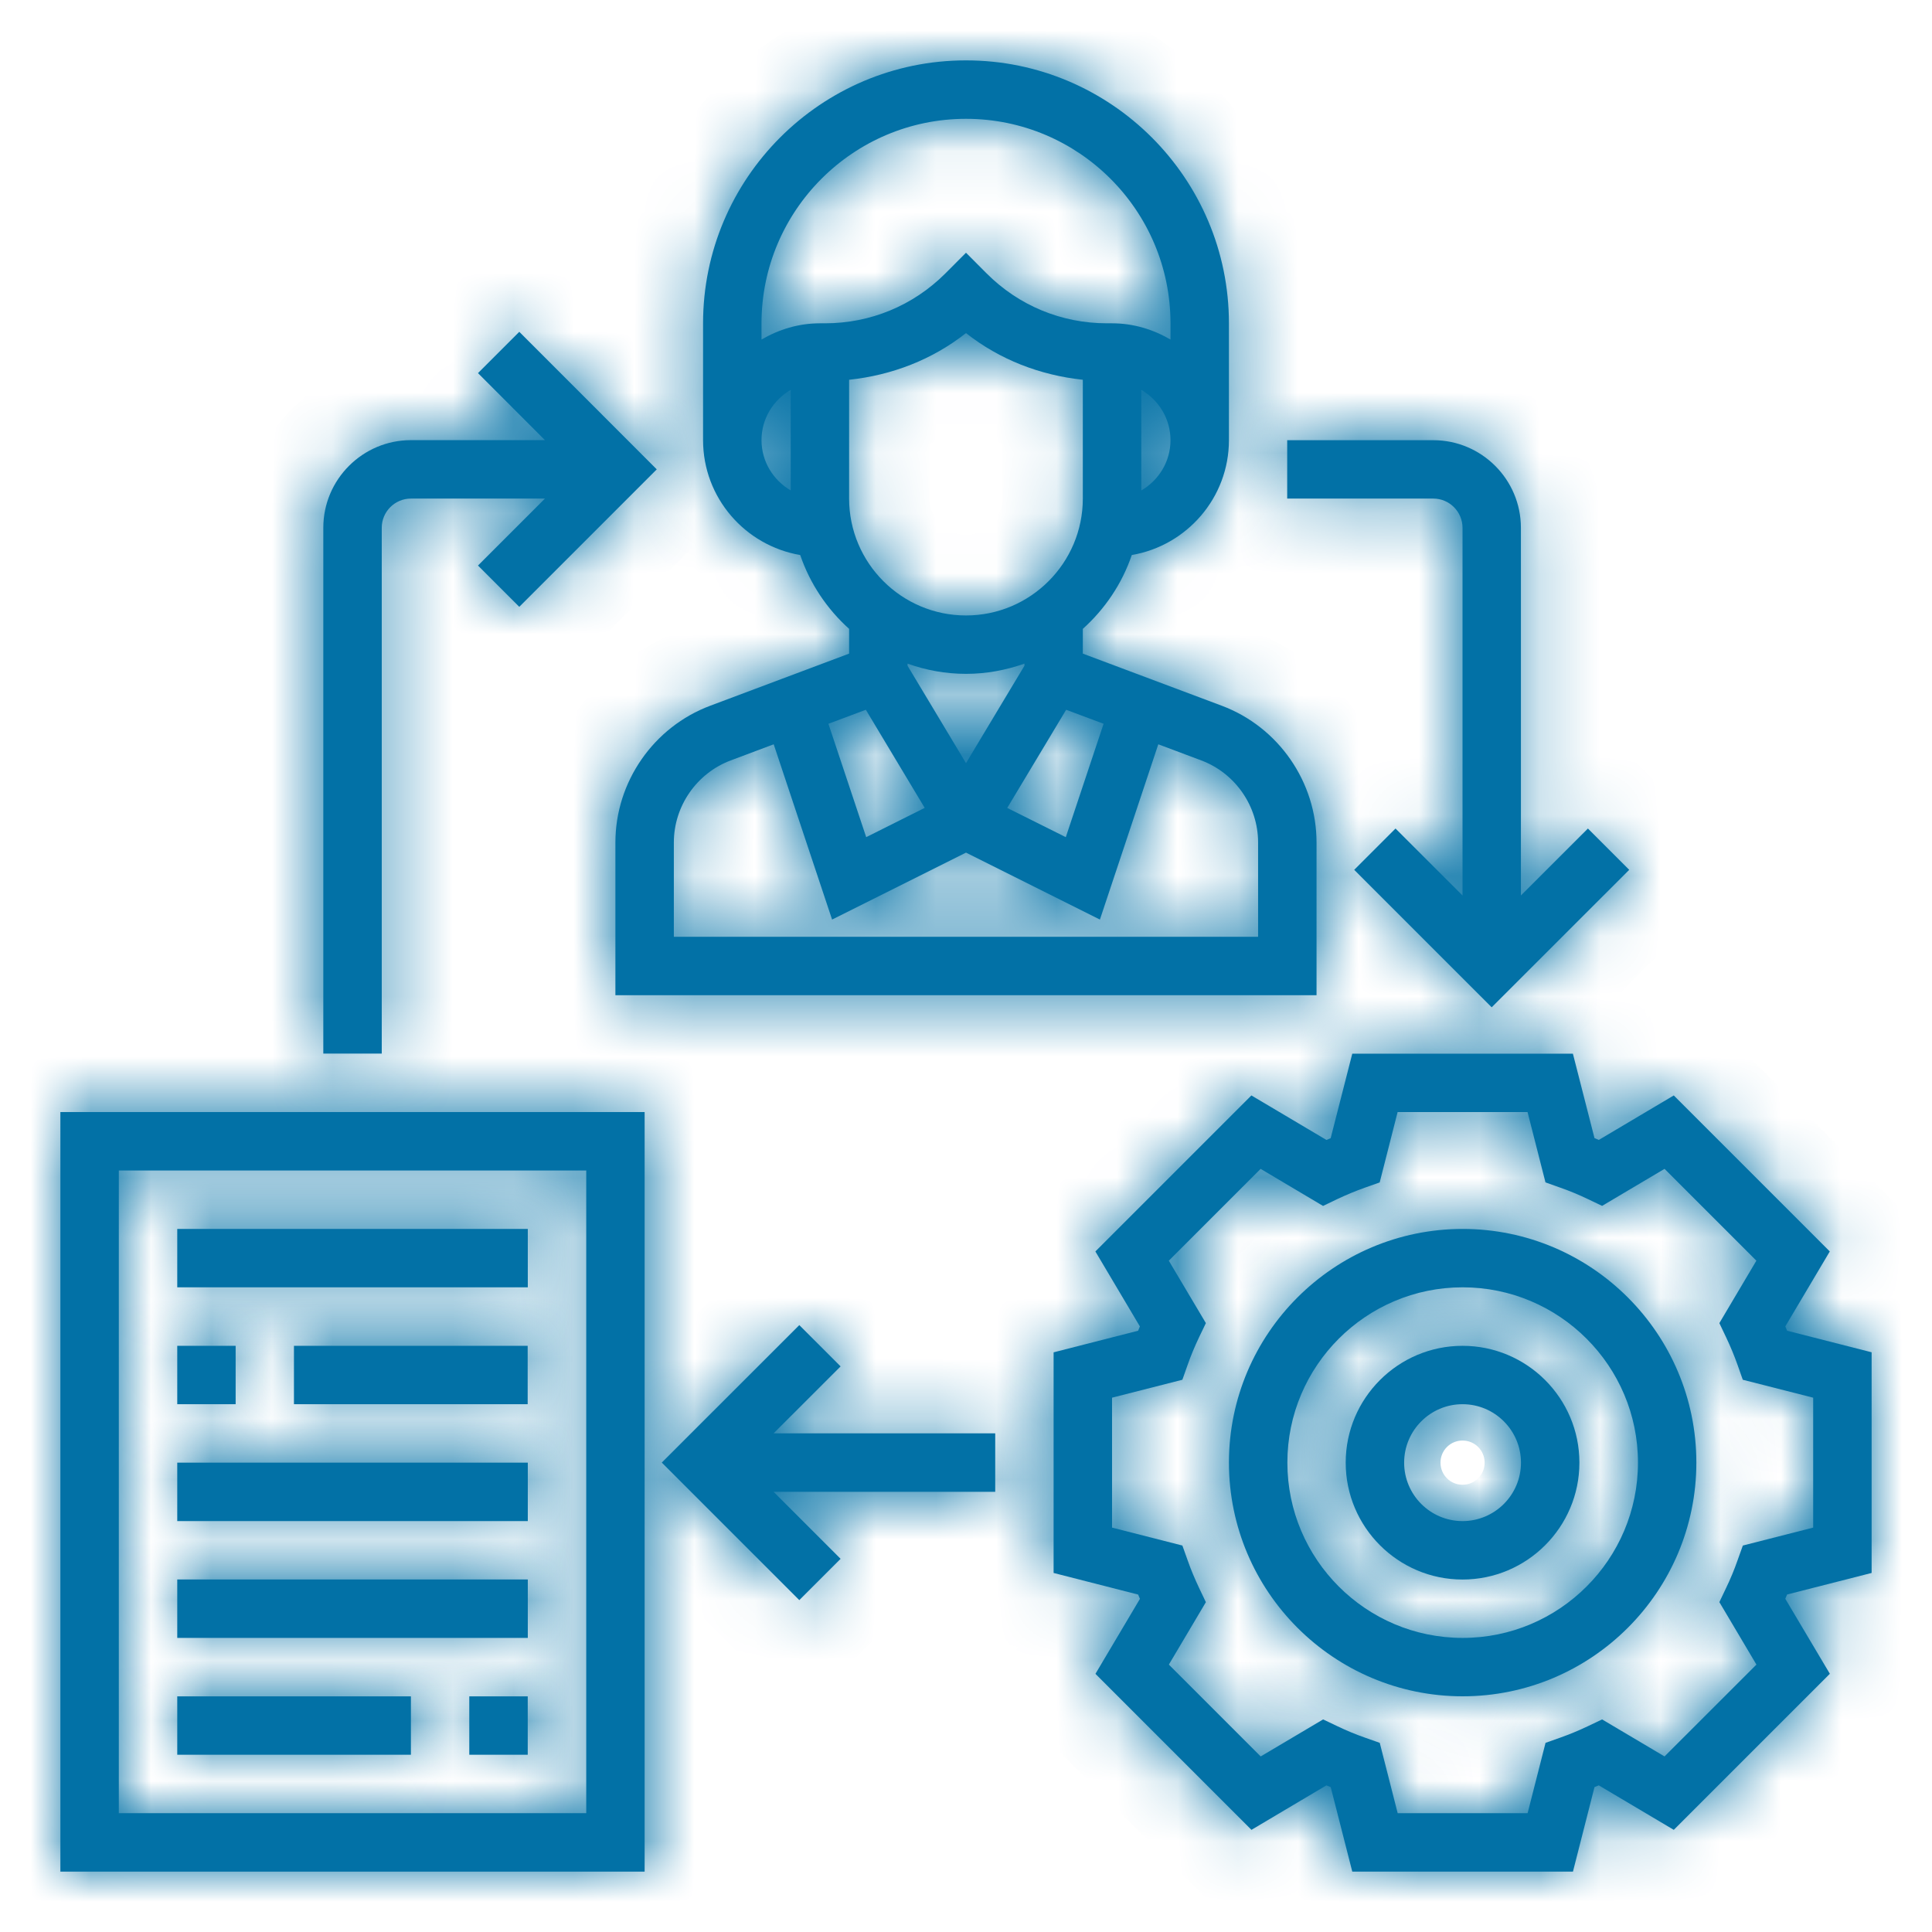
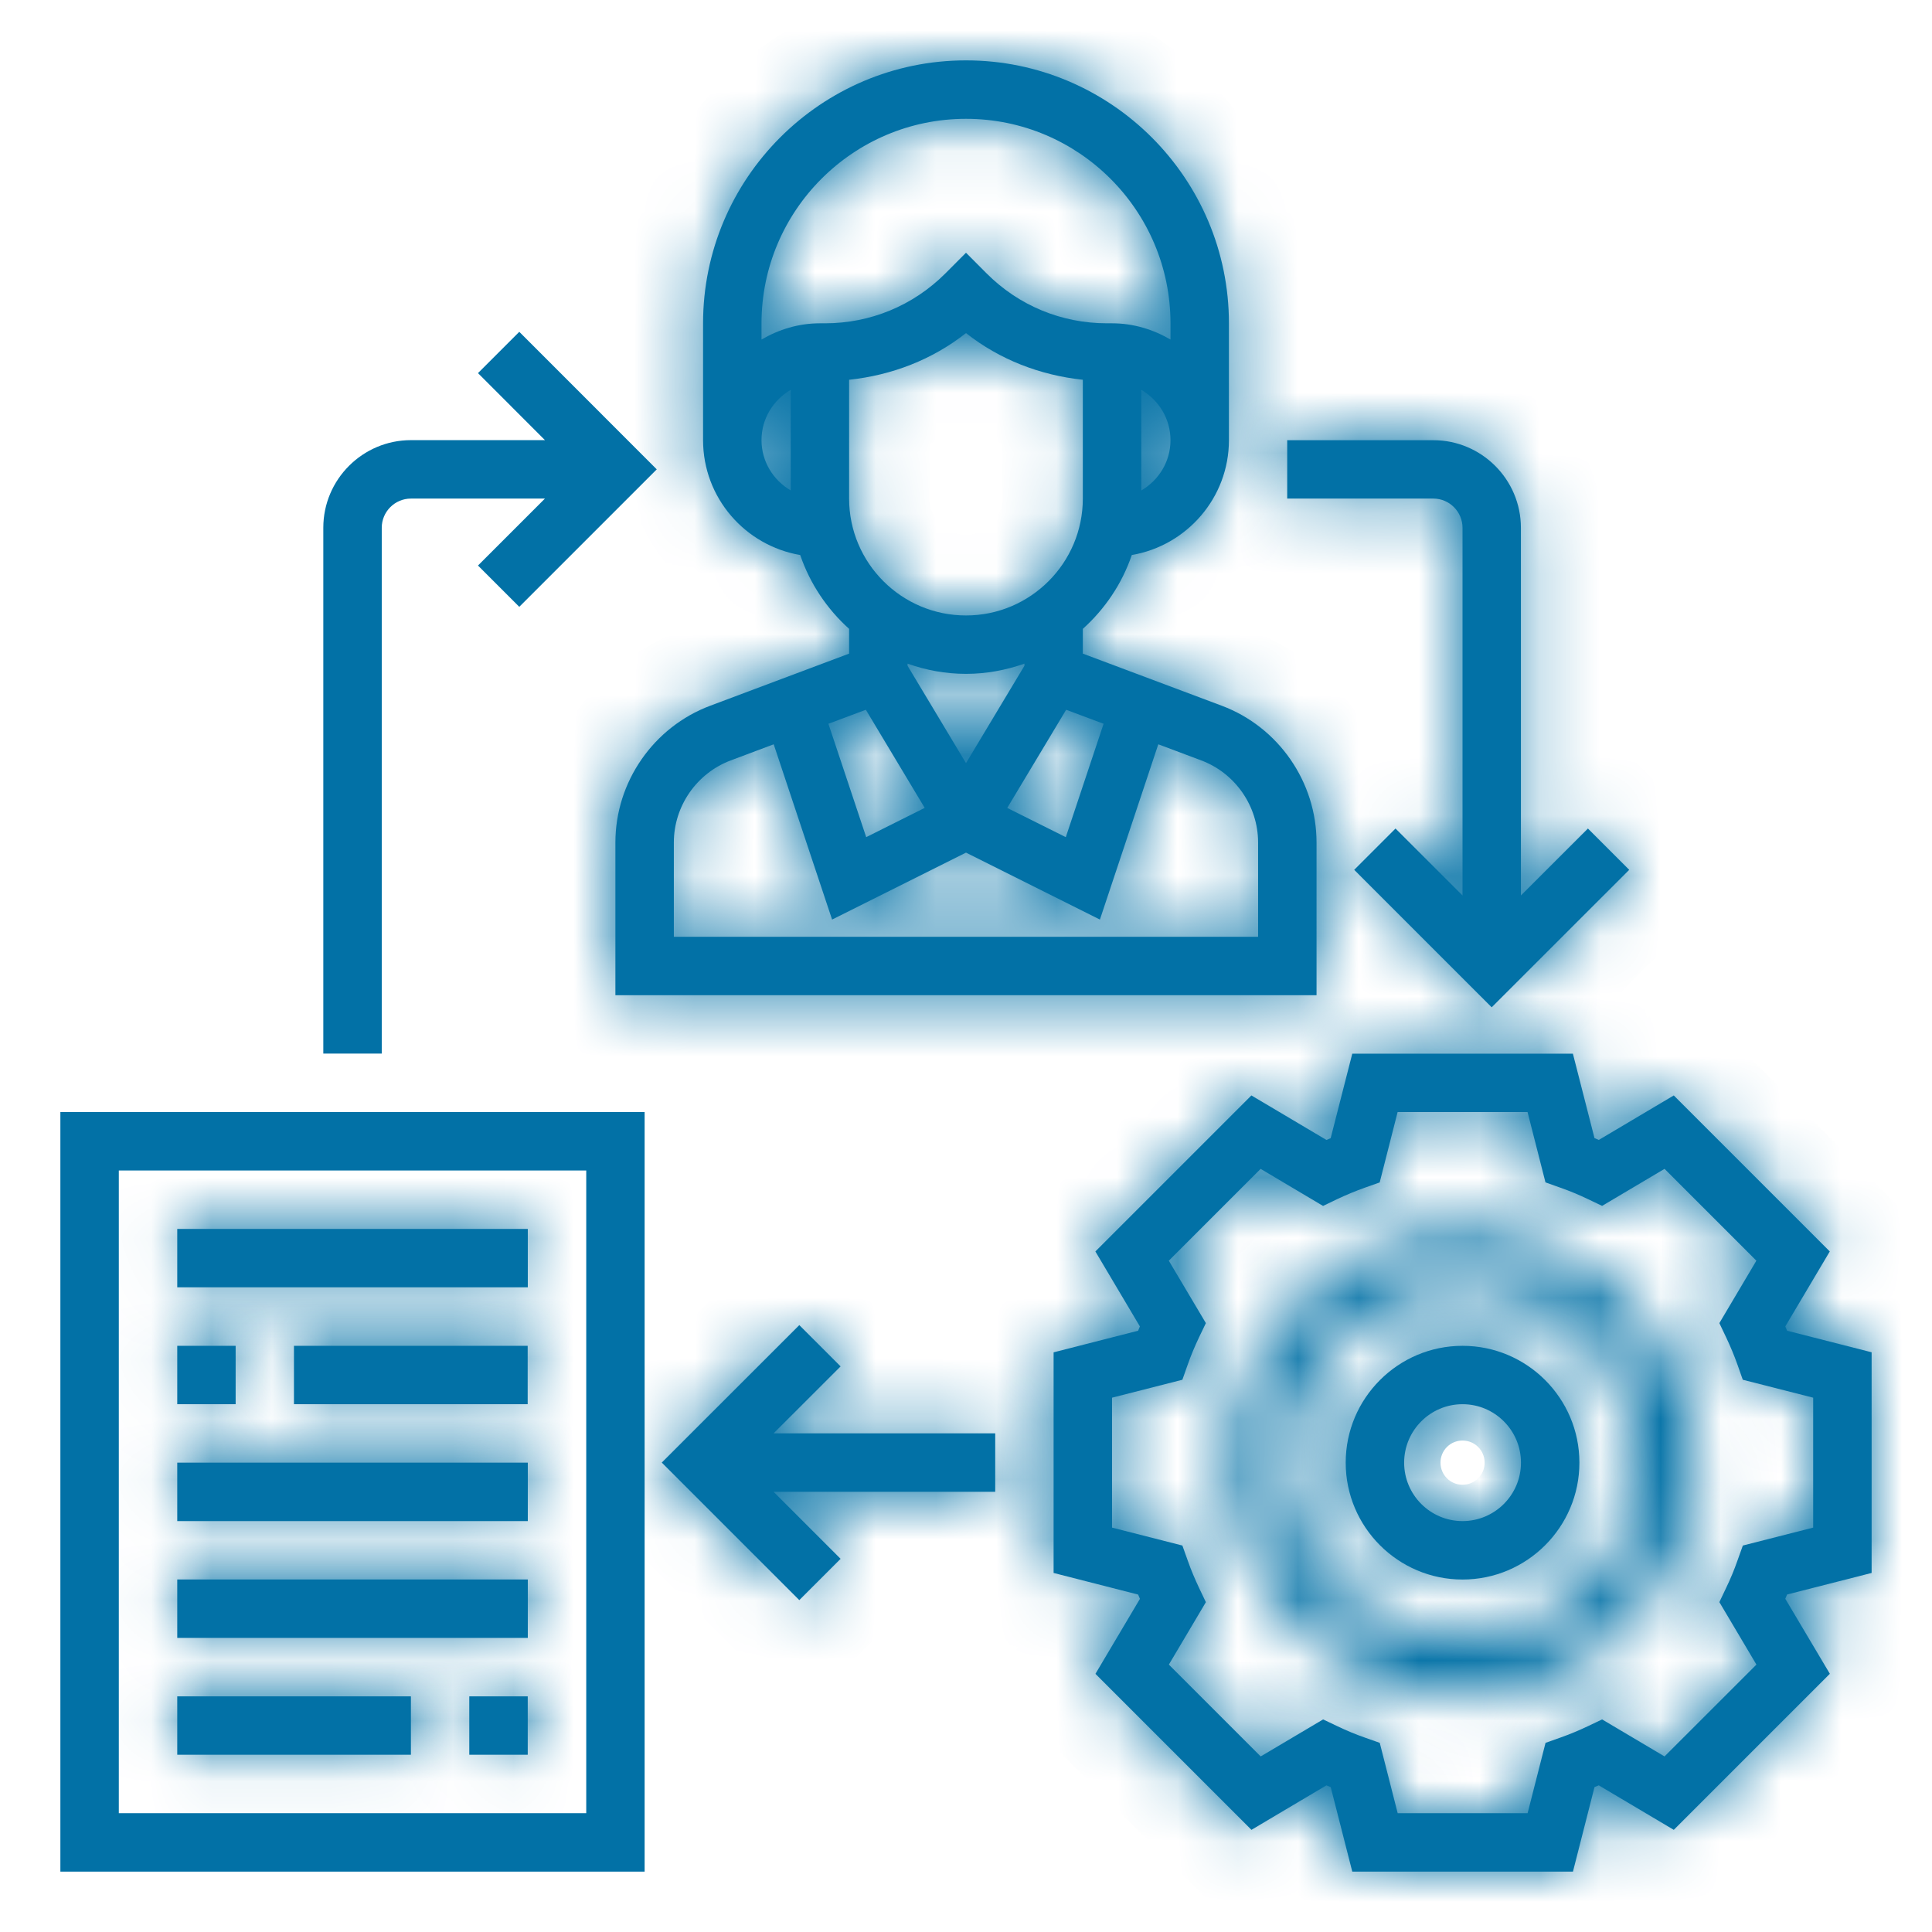
<svg xmlns="http://www.w3.org/2000/svg" width="32" height="32" viewBox="0 0 32 32" fill="none">
  <mask id="path-1-inside-1_1011_9912" fill="white">
    <path d="M31 26.053V22.398L29.6 22.041C29.59 22.017 29.58 21.993 29.57 21.97L30.307 20.728L27.723 18.144L26.481 18.881C26.457 18.87 26.433 18.861 26.41 18.851L26.052 17.452H22.398L22.04 18.852C22.017 18.861 21.993 18.871 21.97 18.881L20.727 18.144L18.143 20.728L18.88 21.97C18.87 21.994 18.86 22.018 18.851 22.041L17.451 22.399V26.053L18.851 26.411C18.861 26.435 18.87 26.458 18.881 26.482L18.144 27.724L20.728 30.308L21.97 29.571C21.994 29.581 22.017 29.591 22.041 29.601L22.398 31H26.053L26.41 29.6C26.434 29.59 26.458 29.581 26.481 29.571L27.723 30.308L30.308 27.723L29.57 26.481C29.581 26.457 29.59 26.434 29.6 26.41L31 26.053ZM29.092 27.571L27.57 29.092L26.536 28.479L26.303 28.59C26.154 28.661 26 28.725 25.842 28.781L25.599 28.867L25.302 30.032H23.15L22.853 28.867L22.609 28.781C22.451 28.726 22.297 28.661 22.148 28.59L21.915 28.479L20.881 29.092L19.36 27.571L19.973 26.537L19.862 26.304C19.791 26.154 19.726 26.001 19.671 25.843L19.584 25.599L18.419 25.302V23.15L19.584 22.853L19.67 22.609C19.725 22.451 19.79 22.298 19.861 22.148L19.973 21.915L19.359 20.881L20.88 19.36L21.914 19.974L22.147 19.862C22.297 19.791 22.451 19.727 22.608 19.671L22.852 19.585L23.149 18.419H25.301L25.598 19.584L25.842 19.671C26 19.726 26.154 19.79 26.303 19.862L26.536 19.973L27.57 19.36L29.091 20.881L28.478 21.915L28.589 22.148C28.66 22.298 28.724 22.451 28.78 22.609L28.866 22.853L30.032 23.15V25.302L28.867 25.599L28.78 25.842C28.725 26 28.661 26.154 28.589 26.303L28.478 26.536L29.092 27.571Z" />
  </mask>
  <path d="M31 26.053V22.398L29.6 22.041C29.59 22.017 29.58 21.993 29.57 21.97L30.307 20.728L27.723 18.144L26.481 18.881C26.457 18.87 26.433 18.861 26.41 18.851L26.052 17.452H22.398L22.04 18.852C22.017 18.861 21.993 18.871 21.97 18.881L20.727 18.144L18.143 20.728L18.88 21.97C18.87 21.994 18.86 22.018 18.851 22.041L17.451 22.399V26.053L18.851 26.411C18.861 26.435 18.87 26.458 18.881 26.482L18.144 27.724L20.728 30.308L21.97 29.571C21.994 29.581 22.017 29.591 22.041 29.601L22.398 31H26.053L26.41 29.6C26.434 29.59 26.458 29.581 26.481 29.571L27.723 30.308L30.308 27.723L29.57 26.481C29.581 26.457 29.59 26.434 29.6 26.41L31 26.053ZM29.092 27.571L27.57 29.092L26.536 28.479L26.303 28.59C26.154 28.661 26 28.725 25.842 28.781L25.599 28.867L25.302 30.032H23.15L22.853 28.867L22.609 28.781C22.451 28.726 22.297 28.661 22.148 28.59L21.915 28.479L20.881 29.092L19.36 27.571L19.973 26.537L19.862 26.304C19.791 26.154 19.726 26.001 19.671 25.843L19.584 25.599L18.419 25.302V23.15L19.584 22.853L19.67 22.609C19.725 22.451 19.79 22.298 19.861 22.148L19.973 21.915L19.359 20.881L20.88 19.36L21.914 19.974L22.147 19.862C22.297 19.791 22.451 19.727 22.608 19.671L22.852 19.585L23.149 18.419H25.301L25.598 19.584L25.842 19.671C26 19.726 26.154 19.79 26.303 19.862L26.536 19.973L27.57 19.36L29.091 20.881L28.478 21.915L28.589 22.148C28.66 22.298 28.724 22.451 28.78 22.609L28.866 22.853L30.032 23.15V25.302L28.867 25.599L28.78 25.842C28.725 26 28.661 26.154 28.589 26.303L28.478 26.536L29.092 27.571Z" fill="#0271A6" />
  <path d="M31 26.053L31.33 27.345L32.333 27.088V26.053H31ZM31 22.398H32.333V21.363L31.33 21.107L31 22.398ZM29.6 22.041L28.366 22.546L28.62 23.166L29.27 23.332L29.6 22.041ZM29.57 21.97L28.423 21.29L28.076 21.876L28.347 22.501L29.57 21.97ZM30.307 20.728L31.454 21.408L31.982 20.517L31.25 19.785L30.307 20.728ZM27.723 18.144L28.666 17.201L27.933 16.468L27.042 16.997L27.723 18.144ZM26.481 18.881L25.958 20.107L26.58 20.372L27.161 20.027L26.481 18.881ZM26.41 18.851L25.118 19.181L25.283 19.825L25.895 20.081L26.41 18.851ZM26.052 17.452L27.344 17.122L27.088 16.118H26.052V17.452ZM22.398 17.452V16.118H21.362L21.106 17.122L22.398 17.452ZM22.04 18.852L22.546 20.085L23.166 19.831L23.332 19.182L22.04 18.852ZM21.97 18.881L21.289 20.028L21.875 20.376L22.501 20.104L21.97 18.881ZM20.727 18.144L21.408 16.997L20.517 16.469L19.785 17.201L20.727 18.144ZM18.143 20.728L17.2 19.786L16.468 20.518L16.997 21.409L18.143 20.728ZM18.88 21.97L20.107 22.493L20.372 21.871L20.027 21.29L18.88 21.97ZM18.851 22.041L19.181 23.333L19.824 23.168L20.081 22.556L18.851 22.041ZM17.451 22.399L17.121 21.107L16.118 21.363V22.399H17.451ZM17.451 26.053H16.118V27.089L17.121 27.345L17.451 26.053ZM18.851 26.411L20.085 25.905L19.831 25.285L19.181 25.119L18.851 26.411ZM18.881 26.482L20.027 27.162L20.375 26.576L20.104 25.951L18.881 26.482ZM18.144 27.724L16.997 27.043L16.468 27.934L17.201 28.666L18.144 27.724ZM20.728 30.308L19.785 31.251L20.517 31.983L21.408 31.455L20.728 30.308ZM21.97 29.571L22.492 28.344L21.871 28.08L21.29 28.424L21.97 29.571ZM22.041 29.601L23.332 29.27L23.168 28.627L22.555 28.37L22.041 29.601ZM22.398 31L21.107 31.33L21.363 32.333H22.398V31ZM26.053 31V32.333H27.088L27.345 31.33L26.053 31ZM26.41 29.6L25.905 28.366L25.285 28.621L25.119 29.27L26.41 29.6ZM26.481 29.571L27.162 28.424L26.575 28.076L25.95 28.348L26.481 29.571ZM27.723 30.308L27.043 31.454L27.934 31.983L28.666 31.25L27.723 30.308ZM30.308 27.723L31.25 28.666L31.983 27.934L31.454 27.043L30.308 27.723ZM29.57 26.481L28.344 25.959L28.079 26.581L28.424 27.162L29.57 26.481ZM29.6 26.41L29.27 25.119L28.626 25.283L28.37 25.896L29.6 26.41ZM29.092 27.571L30.034 28.514L30.767 27.781L30.238 26.891L29.092 27.571ZM27.57 29.092L26.89 30.239L27.781 30.767L28.513 30.035L27.57 29.092ZM26.536 28.479L27.217 27.332L26.604 26.968L25.961 27.276L26.536 28.479ZM26.303 28.59L26.875 29.795L26.879 29.793L26.303 28.59ZM25.842 28.781L25.398 27.524L25.397 27.524L25.842 28.781ZM25.599 28.867L25.153 27.611L24.482 27.849L24.306 28.538L25.599 28.867ZM25.302 30.032V31.366H26.337L26.593 30.362L25.302 30.032ZM23.15 30.032L21.858 30.362L22.114 31.366H23.15V30.032ZM22.853 28.867L24.145 28.538L23.969 27.849L23.298 27.611L22.853 28.867ZM22.609 28.781L23.055 27.524L23.05 27.523L22.609 28.781ZM22.148 28.59L22.723 27.387L22.723 27.387L22.148 28.59ZM21.915 28.479L22.49 27.276L21.847 26.968L21.235 27.332L21.915 28.479ZM20.881 29.092L19.938 30.035L20.67 30.767L21.561 30.239L20.881 29.092ZM19.36 27.571L18.213 26.89L17.684 27.781L18.417 28.514L19.36 27.571ZM19.973 26.537L21.12 27.217L21.483 26.604L21.176 25.962L19.973 26.537ZM19.862 26.304L18.657 26.875L18.659 26.879L19.862 26.304ZM19.671 25.843L20.928 25.399L20.927 25.397L19.671 25.843ZM19.584 25.599L20.841 25.153L20.603 24.483L19.913 24.307L19.584 25.599ZM18.419 25.302H17.086V26.338L18.09 26.594L18.419 25.302ZM18.419 23.15L18.09 21.858L17.086 22.114V23.15H18.419ZM19.584 22.853L19.913 24.145L20.602 23.969L20.84 23.299L19.584 22.853ZM19.67 22.609L20.927 23.055L20.928 23.05L19.67 22.609ZM19.861 22.148L21.064 22.724L21.064 22.723L19.861 22.148ZM19.973 21.915L21.175 22.491L21.483 21.848L21.119 21.235L19.973 21.915ZM19.359 20.881L18.416 19.939L17.684 20.671L18.212 21.562L19.359 20.881ZM20.88 19.36L21.561 18.213L20.67 17.685L19.938 18.417L20.88 19.36ZM21.914 19.974L21.234 21.12L21.847 21.484L22.49 21.176L21.914 19.974ZM22.147 19.862L21.576 18.657L21.572 18.659L22.147 19.862ZM22.608 19.671L23.052 20.928L23.054 20.928L22.608 19.671ZM22.852 19.585L23.298 20.841L23.968 20.604L24.144 19.914L22.852 19.585ZM23.149 18.419V17.086H22.113L21.857 18.09L23.149 18.419ZM25.301 18.419L26.593 18.09L26.337 17.086H25.301V18.419ZM25.598 19.584L24.306 19.914L24.482 20.603L25.152 20.841L25.598 19.584ZM25.842 19.671L25.396 20.927L25.401 20.929L25.842 19.671ZM26.303 19.862L25.727 21.064L25.728 21.065L26.303 19.862ZM26.536 19.973L25.961 21.176L26.603 21.483L27.216 21.12L26.536 19.973ZM27.57 19.36L28.513 18.417L27.78 17.684L26.89 18.213L27.57 19.36ZM29.091 20.881L30.238 21.561L30.766 20.67L30.034 19.938L29.091 20.881ZM28.478 21.915L27.331 21.235L26.967 21.847L27.275 22.49L28.478 21.915ZM28.589 22.148L29.794 21.576L29.792 21.572L28.589 22.148ZM28.78 22.609L27.523 23.053L27.523 23.055L28.78 22.609ZM28.866 22.853L27.61 23.298L27.848 23.969L28.537 24.145L28.866 22.853ZM30.032 23.15H31.365V22.113L30.361 21.858L30.032 23.15ZM30.032 25.302L30.361 26.593L31.365 26.337V25.302H30.032ZM28.867 25.599L28.538 24.306L27.848 24.482L27.61 25.153L28.867 25.599ZM28.78 25.842L27.524 25.397L27.522 25.401L28.78 25.842ZM28.589 26.303L27.387 25.728L27.387 25.728L28.589 26.303ZM28.478 26.536L27.275 25.961L26.968 26.604L27.331 27.216L28.478 26.536ZM32.333 26.053V22.398H29.666V26.053H32.333ZM31.33 21.107L29.93 20.749L29.27 23.332L30.669 23.69L31.33 21.107ZM30.833 21.535C30.825 21.513 30.81 21.477 30.793 21.439L28.347 22.501C28.351 22.51 28.355 22.521 28.366 22.546L30.833 21.535ZM30.717 22.65L31.454 21.408L29.16 20.048L28.423 21.29L30.717 22.65ZM31.25 19.785L28.666 17.201L26.78 19.087L29.364 21.671L31.25 19.785ZM27.042 16.997L25.8 17.734L27.161 20.027L28.403 19.29L27.042 16.997ZM27.003 17.654C26.975 17.642 26.935 17.625 26.925 17.621L25.895 20.081C25.931 20.096 25.939 20.099 25.958 20.107L27.003 17.654ZM27.702 18.521L27.344 17.122L24.761 17.782L25.118 19.181L27.702 18.521ZM26.052 16.118H22.398V18.785H26.052V16.118ZM21.106 17.122L20.748 18.521L23.332 19.182L23.69 17.782L21.106 17.122ZM21.534 17.618C21.513 17.627 21.476 17.642 21.438 17.658L22.501 20.104C22.509 20.1 22.52 20.096 22.546 20.085L21.534 17.618ZM22.65 17.734L21.408 16.997L20.047 19.291L21.289 20.028L22.65 17.734ZM19.785 17.201L17.2 19.786L19.086 21.671L21.67 19.087L19.785 17.201ZM16.997 21.409L17.733 22.651L20.027 21.29L19.29 20.048L16.997 21.409ZM17.653 21.448C17.641 21.476 17.625 21.516 17.62 21.526L20.081 22.556C20.096 22.52 20.099 22.512 20.107 22.493L17.653 21.448ZM18.52 20.749L17.121 21.107L17.781 23.691L19.181 23.333L18.52 20.749ZM16.118 22.399V26.053H18.785V22.399H16.118ZM17.121 27.345L18.521 27.703L19.181 25.119L17.781 24.762L17.121 27.345ZM17.617 26.917C17.626 26.938 17.641 26.975 17.658 27.013L20.104 25.951C20.1 25.942 20.095 25.931 20.085 25.905L17.617 26.917ZM17.734 25.801L16.997 27.043L19.29 28.404L20.027 27.162L17.734 25.801ZM17.201 28.666L19.785 31.251L21.671 29.365L19.087 26.781L17.201 28.666ZM21.408 31.455L22.65 30.718L21.29 28.424L20.048 29.161L21.408 31.455ZM21.448 30.798C21.476 30.81 21.515 30.826 21.526 30.831L22.555 28.37C22.519 28.356 22.512 28.353 22.492 28.344L21.448 30.798ZM20.749 29.931L21.107 31.33L23.69 30.67L23.332 29.27L20.749 29.931ZM22.398 32.333H26.053V29.667H22.398V32.333ZM27.345 31.33L27.702 29.93L25.119 29.27L24.761 30.67L27.345 31.33ZM26.916 30.834C26.938 30.825 26.974 30.81 27.012 30.794L25.95 28.348C25.941 28.351 25.93 28.356 25.905 28.366L26.916 30.834ZM25.801 30.717L27.043 31.454L28.404 29.161L27.162 28.424L25.801 30.717ZM28.666 31.25L31.25 28.666L29.365 26.78L26.78 29.365L28.666 31.25ZM31.454 27.043L30.717 25.801L28.424 27.162L29.161 28.404L31.454 27.043ZM30.797 27.003C30.809 26.976 30.826 26.936 30.83 26.925L28.37 25.896C28.355 25.932 28.352 25.939 28.344 25.959L30.797 27.003ZM29.93 27.702L31.33 27.345L30.669 24.761L29.27 25.119L29.93 27.702ZM28.149 26.628L26.628 28.149L28.513 30.035L30.034 28.514L28.149 26.628ZM28.251 27.945L27.217 27.332L25.856 29.625L26.89 30.239L28.251 27.945ZM25.961 27.276L25.728 27.387L26.879 29.793L27.111 29.681L25.961 27.276ZM25.732 27.385C25.619 27.439 25.508 27.485 25.398 27.524L26.287 30.038C26.492 29.965 26.688 29.883 26.875 29.795L25.732 27.385ZM25.397 27.524L25.153 27.611L26.044 30.124L26.288 30.038L25.397 27.524ZM24.306 28.538L24.009 29.703L26.593 30.362L26.89 29.197L24.306 28.538ZM25.302 28.699H23.15V31.366H25.302V28.699ZM24.442 29.703L24.145 28.538L21.561 29.197L21.858 30.362L24.442 29.703ZM23.298 27.611L23.055 27.524L22.163 30.038L22.407 30.124L23.298 27.611ZM23.05 27.523C22.941 27.485 22.832 27.439 22.723 27.387L21.572 29.793C21.762 29.884 21.961 29.967 22.168 30.039L23.05 27.523ZM22.723 27.387L22.49 27.276L21.34 29.681L21.572 29.793L22.723 27.387ZM21.235 27.332L20.2 27.945L21.561 30.239L22.595 29.625L21.235 27.332ZM21.824 28.149L20.302 26.628L18.417 28.514L19.938 30.035L21.824 28.149ZM20.506 28.251L21.12 27.217L18.826 25.856L18.213 26.89L20.506 28.251ZM21.176 25.962L21.065 25.729L18.659 26.879L18.77 27.112L21.176 25.962ZM21.067 25.733C21.013 25.62 20.967 25.509 20.928 25.399L18.413 26.287C18.486 26.492 18.568 26.688 18.657 26.875L21.067 25.733ZM20.927 25.397L20.841 25.153L18.328 26.045L18.414 26.288L20.927 25.397ZM19.913 24.307L18.748 24.01L18.09 26.594L19.255 26.891L19.913 24.307ZM19.752 25.302V23.15H17.086V25.302H19.752ZM18.748 24.442L19.913 24.145L19.254 21.561L18.09 21.858L18.748 24.442ZM20.84 23.299L20.927 23.055L18.413 22.164L18.327 22.407L20.84 23.299ZM20.928 23.05C20.967 22.941 21.012 22.833 21.064 22.724L18.659 21.572C18.567 21.763 18.484 21.962 18.412 22.169L20.928 23.05ZM21.064 22.723L21.175 22.491L18.77 21.34L18.658 21.573L21.064 22.723ZM21.119 21.235L20.506 20.201L18.212 21.562L18.826 22.596L21.119 21.235ZM20.302 21.824L21.823 20.303L19.938 18.417L18.416 19.939L20.302 21.824ZM20.2 20.507L21.234 21.12L22.595 18.827L21.561 18.213L20.2 20.507ZM22.49 21.176L22.722 21.065L21.572 18.659L21.339 18.771L22.49 21.176ZM22.718 21.067C22.831 21.013 22.942 20.967 23.052 20.928L22.164 18.414C21.959 18.487 21.763 18.569 21.576 18.657L22.718 21.067ZM23.054 20.928L23.298 20.841L22.407 18.328L22.163 18.415L23.054 20.928ZM24.144 19.914L24.441 18.749L21.857 18.09L21.56 19.255L24.144 19.914ZM23.149 19.753H25.301V17.086H23.149V19.753ZM24.009 18.749L24.306 19.914L26.89 19.255L26.593 18.09L24.009 18.749ZM25.152 20.841L25.396 20.927L26.288 18.414L26.044 18.328L25.152 20.841ZM25.401 20.929C25.51 20.967 25.619 21.012 25.727 21.064L26.879 18.659C26.688 18.568 26.49 18.485 26.283 18.412L25.401 20.929ZM25.728 21.065L25.961 21.176L27.111 18.77L26.878 18.659L25.728 21.065ZM27.216 21.12L28.25 20.506L26.89 18.213L25.855 18.826L27.216 21.12ZM26.627 20.302L28.148 21.824L30.034 19.938L28.513 18.417L26.627 20.302ZM27.945 20.2L27.331 21.235L29.624 22.595L30.238 21.561L27.945 20.2ZM27.275 22.49L27.386 22.723L29.792 21.572L29.68 21.34L27.275 22.49ZM27.384 22.719C27.438 22.832 27.484 22.943 27.523 23.053L30.037 22.165C29.965 21.959 29.882 21.763 29.794 21.576L27.384 22.719ZM27.523 23.055L27.61 23.298L30.123 22.407L30.037 22.163L27.523 23.055ZM28.537 24.145L29.702 24.442L30.361 21.858L29.196 21.561L28.537 24.145ZM28.698 23.15V25.302H31.365V23.15H28.698ZM29.702 24.009L28.538 24.306L29.196 26.89L30.361 26.593L29.702 24.009ZM27.61 25.153L27.524 25.397L30.037 26.288L30.124 26.044L27.61 25.153ZM27.522 25.401C27.484 25.51 27.439 25.619 27.387 25.728L29.792 26.879C29.883 26.689 29.966 26.49 30.039 26.283L27.522 25.401ZM27.387 25.728L27.275 25.961L29.681 27.111L29.792 26.879L27.387 25.728ZM27.331 27.216L27.945 28.251L30.238 26.891L29.625 25.856L27.331 27.216Z" fill="#0271A6" mask="url(#path-1-inside-1_1011_9912)" />
  <mask id="path-3-inside-2_1011_9912" fill="white">
    <path d="M24.226 20.355C22.092 20.355 20.355 22.091 20.355 24.225C20.355 26.36 22.092 28.096 24.226 28.096C26.361 28.096 28.097 26.36 28.097 24.225C28.097 22.091 26.361 20.355 24.226 20.355ZM24.226 27.129C22.625 27.129 21.323 25.827 21.323 24.225C21.323 22.624 22.625 21.322 24.226 21.322C25.828 21.322 27.13 22.624 27.13 24.225C27.13 25.827 25.828 27.129 24.226 27.129Z" />
  </mask>
-   <path d="M24.226 20.355C22.092 20.355 20.355 22.091 20.355 24.225C20.355 26.36 22.092 28.096 24.226 28.096C26.361 28.096 28.097 26.36 28.097 24.225C28.097 22.091 26.361 20.355 24.226 20.355ZM24.226 27.129C22.625 27.129 21.323 25.827 21.323 24.225C21.323 22.624 22.625 21.322 24.226 21.322C25.828 21.322 27.13 22.624 27.13 24.225C27.13 25.827 25.828 27.129 24.226 27.129Z" fill="#0271A6" />
  <path d="M24.226 19.021C21.356 19.021 19.022 21.355 19.022 24.225H21.689C21.689 22.827 22.828 21.688 24.226 21.688V19.021ZM19.022 24.225C19.022 27.096 21.356 29.43 24.226 29.43V26.763C22.828 26.763 21.689 25.623 21.689 24.225H19.022ZM24.226 29.43C27.097 29.43 29.431 27.096 29.431 24.225H26.764C26.764 25.623 25.624 26.763 24.226 26.763V29.43ZM29.431 24.225C29.431 21.355 27.097 19.021 24.226 19.021V21.688C25.624 21.688 26.764 22.827 26.764 24.225H29.431ZM24.226 25.795C23.362 25.795 22.657 25.09 22.657 24.225H19.99C19.99 26.563 21.889 28.462 24.226 28.462V25.795ZM22.657 24.225C22.657 23.361 23.362 22.656 24.226 22.656V19.989C21.889 19.989 19.99 21.888 19.99 24.225H22.657ZM24.226 22.656C25.091 22.656 25.796 23.361 25.796 24.225H28.463C28.463 21.888 26.564 19.989 24.226 19.989V22.656ZM25.796 24.225C25.796 25.09 25.091 25.795 24.226 25.795V28.462C26.564 28.462 28.463 26.563 28.463 24.225H25.796Z" fill="#0271A6" mask="url(#path-3-inside-2_1011_9912)" />
  <mask id="path-5-inside-3_1011_9912" fill="white">
    <path d="M24.224 22.291C23.157 22.291 22.289 23.159 22.289 24.226C22.289 25.293 23.157 26.162 24.224 26.162C25.292 26.162 26.16 25.293 26.16 24.226C26.16 23.159 25.292 22.291 24.224 22.291ZM24.224 25.194C23.691 25.194 23.257 24.76 23.257 24.226C23.257 23.692 23.691 23.258 24.224 23.258C24.758 23.258 25.192 23.692 25.192 24.226C25.192 24.76 24.758 25.194 24.224 25.194Z" />
  </mask>
  <path d="M24.224 22.291C23.157 22.291 22.289 23.159 22.289 24.226C22.289 25.293 23.157 26.162 24.224 26.162C25.292 26.162 26.16 25.293 26.16 24.226C26.16 23.159 25.292 22.291 24.224 22.291ZM24.224 25.194C23.691 25.194 23.257 24.76 23.257 24.226C23.257 23.692 23.691 23.258 24.224 23.258C24.758 23.258 25.192 23.692 25.192 24.226C25.192 24.76 24.758 25.194 24.224 25.194Z" fill="#0271A6" />
  <path d="M24.224 20.957C22.421 20.957 20.956 22.422 20.956 24.226H23.622C23.622 23.895 23.893 23.624 24.224 23.624V20.957ZM20.956 24.226C20.956 26.03 22.421 27.495 24.224 27.495V24.828C23.893 24.828 23.622 24.557 23.622 24.226H20.956ZM24.224 27.495C26.028 27.495 27.493 26.03 27.493 24.226H24.827C24.827 24.557 24.556 24.828 24.224 24.828V27.495ZM27.493 24.226C27.493 22.422 26.028 20.957 24.224 20.957V23.624C24.556 23.624 24.827 23.895 24.827 24.226H27.493ZM24.224 23.86C24.427 23.86 24.59 24.023 24.59 24.226H21.924C21.924 25.496 22.954 26.527 24.224 26.527V23.86ZM24.59 24.226C24.59 24.429 24.427 24.592 24.224 24.592V21.925C22.954 21.925 21.924 22.956 21.924 24.226H24.59ZM24.224 24.592C24.022 24.592 23.859 24.429 23.859 24.226H26.526C26.526 22.956 25.495 21.925 24.224 21.925V24.592ZM23.859 24.226C23.859 24.023 24.022 23.86 24.224 23.86V26.527C25.495 26.527 26.526 25.496 26.526 24.226H23.859Z" fill="#0271A6" mask="url(#path-5-inside-3_1011_9912)" />
  <mask id="path-7-inside-4_1011_9912" fill="white">
    <path d="M13.254 9.193C13.416 9.668 13.698 10.087 14.064 10.416V10.826L11.764 11.689C10.824 12.041 10.193 12.951 10.193 13.954V16.484H21.806V13.954C21.806 12.951 21.175 12.041 20.236 11.689L17.935 10.826V10.416C18.301 10.087 18.584 9.669 18.746 9.193C19.657 9.037 20.355 8.245 20.355 7.29V5.355C20.355 2.954 18.401 1 16 1C13.598 1 11.645 2.954 11.645 5.355V7.29C11.645 8.245 12.342 9.037 13.254 9.193ZM16.968 11.027L16 12.64L15.032 11.027V10.992C15.335 11.1 15.66 11.161 16 11.161C16.34 11.161 16.664 11.099 16.968 10.992V11.027ZM14.341 11.756L15.316 13.381L14.347 13.866L13.721 11.988L14.341 11.756ZM20.838 13.954V15.516H11.161V13.954C11.161 13.352 11.54 12.806 12.103 12.595L12.815 12.328L13.782 15.231L16 14.122L18.218 15.231L19.185 12.328L19.897 12.595C20.46 12.806 20.838 13.352 20.838 13.954ZM18.279 11.988L17.653 13.866L16.683 13.382L17.659 11.756L18.279 11.988ZM16 10.194C14.932 10.194 14.064 9.325 14.064 8.258V6.29C14.773 6.215 15.441 5.957 16 5.517C16.558 5.957 17.227 6.215 17.935 6.29V8.258C17.935 9.325 17.067 10.194 16 10.194ZM18.903 8.124V6.457C19.191 6.625 19.387 6.934 19.387 7.291C19.387 7.647 19.191 7.956 18.903 8.124ZM16 1.968C17.867 1.968 19.387 3.487 19.387 5.355V5.624C19.101 5.457 18.773 5.355 18.419 5.355H18.336C17.582 5.355 16.874 5.062 16.342 4.529L16 4.186L15.658 4.529C15.125 5.062 14.417 5.355 13.664 5.355H13.58C13.226 5.355 12.899 5.457 12.613 5.624V5.355C12.613 3.487 14.133 1.968 16 1.968ZM13.097 6.457V8.123C12.809 7.955 12.613 7.646 12.613 7.29C12.613 6.933 12.809 6.625 13.097 6.457Z" />
  </mask>
  <path d="M13.254 9.193C13.416 9.668 13.698 10.087 14.064 10.416V10.826L11.764 11.689C10.824 12.041 10.193 12.951 10.193 13.954V16.484H21.806V13.954C21.806 12.951 21.175 12.041 20.236 11.689L17.935 10.826V10.416C18.301 10.087 18.584 9.669 18.746 9.193C19.657 9.037 20.355 8.245 20.355 7.29V5.355C20.355 2.954 18.401 1 16 1C13.598 1 11.645 2.954 11.645 5.355V7.29C11.645 8.245 12.342 9.037 13.254 9.193ZM16.968 11.027L16 12.64L15.032 11.027V10.992C15.335 11.1 15.66 11.161 16 11.161C16.34 11.161 16.664 11.099 16.968 10.992V11.027ZM14.341 11.756L15.316 13.381L14.347 13.866L13.721 11.988L14.341 11.756ZM20.838 13.954V15.516H11.161V13.954C11.161 13.352 11.54 12.806 12.103 12.595L12.815 12.328L13.782 15.231L16 14.122L18.218 15.231L19.185 12.328L19.897 12.595C20.46 12.806 20.838 13.352 20.838 13.954ZM18.279 11.988L17.653 13.866L16.683 13.382L17.659 11.756L18.279 11.988ZM16 10.194C14.932 10.194 14.064 9.325 14.064 8.258V6.29C14.773 6.215 15.441 5.957 16 5.517C16.558 5.957 17.227 6.215 17.935 6.29V8.258C17.935 9.325 17.067 10.194 16 10.194ZM18.903 8.124V6.457C19.191 6.625 19.387 6.934 19.387 7.291C19.387 7.647 19.191 7.956 18.903 8.124ZM16 1.968C17.867 1.968 19.387 3.487 19.387 5.355V5.624C19.101 5.457 18.773 5.355 18.419 5.355H18.336C17.582 5.355 16.874 5.062 16.342 4.529L16 4.186L15.658 4.529C15.125 5.062 14.417 5.355 13.664 5.355H13.58C13.226 5.355 12.899 5.457 12.613 5.624V5.355C12.613 3.487 14.133 1.968 16 1.968ZM13.097 6.457V8.123C12.809 7.955 12.613 7.646 12.613 7.29C12.613 6.933 12.809 6.625 13.097 6.457Z" fill="#0271A6" />
  <path d="M13.254 9.193L14.516 8.762L14.26 8.013L13.479 7.879L13.254 9.193ZM14.064 10.416H15.398V9.822L14.956 9.424L14.064 10.416ZM14.064 10.826L14.532 12.075L15.398 11.751V10.826H14.064ZM11.764 11.689L12.231 12.938L12.232 12.938L11.764 11.689ZM10.193 16.484H8.86V17.817H10.193V16.484ZM21.806 16.484V17.817H23.14V16.484H21.806ZM20.236 11.689L20.705 10.44L20.704 10.44L20.236 11.689ZM17.935 10.826H16.602V11.75L17.467 12.075L17.935 10.826ZM17.935 10.416L17.045 9.424L16.602 9.821V10.416H17.935ZM18.746 9.193L18.52 7.879L17.739 8.013L17.484 8.763L18.746 9.193ZM16.968 11.027L18.111 11.713L18.301 11.397V11.027H16.968ZM16 12.64L14.857 13.326L16 15.231L17.143 13.326L16 12.64ZM15.032 11.027H13.699V11.397L13.889 11.713L15.032 11.027ZM15.032 10.992L15.479 9.736L13.699 9.102V10.992H15.032ZM16.968 10.992H18.301V9.105L16.522 9.735L16.968 10.992ZM14.341 11.756L15.484 11.07L14.912 10.118L13.873 10.507L14.341 11.756ZM15.316 13.381L15.912 14.574L17.201 13.93L16.459 12.695L15.316 13.381ZM14.347 13.866L13.082 14.287L13.568 15.745L14.943 15.058L14.347 13.866ZM13.721 11.988L13.253 10.74L12.049 11.191L12.456 12.41L13.721 11.988ZM20.838 15.516V16.849H22.172V15.516H20.838ZM11.161 15.516H9.828V16.849H11.161V15.516ZM12.103 12.595L11.635 11.346L11.635 11.347L12.103 12.595ZM12.815 12.328L14.079 11.907L13.642 10.595L12.347 11.08L12.815 12.328ZM13.782 15.231L12.517 15.652L13.003 17.111L14.378 16.423L13.782 15.231ZM16 14.122L16.596 12.929L16 12.631L15.403 12.929L16 14.122ZM18.218 15.231L17.622 16.423L18.997 17.111L19.483 15.652L18.218 15.231ZM19.185 12.328L19.653 11.08L18.358 10.594L17.92 11.907L19.185 12.328ZM19.897 12.595L19.429 13.844L19.429 13.844L19.897 12.595ZM18.279 11.988L19.544 12.41L19.95 11.191L18.747 10.74L18.279 11.988ZM17.653 13.866L17.057 15.059L18.431 15.746L18.918 14.288L17.653 13.866ZM16.683 13.382L15.54 12.696L14.799 13.931L16.087 14.574L16.683 13.382ZM17.659 11.756L18.127 10.507L17.087 10.118L16.516 11.07L17.659 11.756ZM14.064 6.29L13.925 4.964L12.731 5.09V6.29H14.064ZM16 5.517L16.825 4.47L16 3.821L15.175 4.469L16 5.517ZM17.935 6.29H19.269V5.09L18.075 4.964L17.935 6.29ZM18.903 8.124H17.57V10.445L19.575 9.275L18.903 8.124ZM18.903 6.457L19.575 5.306L17.57 4.136V6.457H18.903ZM19.387 5.624L18.716 6.776L20.72 7.944V5.624H19.387ZM16.342 4.529L15.398 5.471L15.399 5.471L16.342 4.529ZM16 4.186L16.943 3.244L16 2.299L15.056 3.244L16 4.186ZM15.658 4.529L16.601 5.472L16.601 5.471L15.658 4.529ZM12.613 5.624H11.279V7.944L13.284 6.776L12.613 5.624ZM13.097 6.457H14.43V4.136L12.425 5.305L13.097 6.457ZM13.097 8.123L12.425 9.275L14.43 10.444V8.123H13.097ZM11.992 9.623C12.23 10.32 12.642 10.93 13.173 11.408L14.956 9.424C14.754 9.243 14.602 9.016 14.516 8.762L11.992 9.623ZM12.731 10.416V10.826H15.398V10.416H12.731ZM13.596 9.578L11.296 10.441L12.232 12.938L14.532 12.075L13.596 9.578ZM11.296 10.44C9.836 10.987 8.86 12.395 8.86 13.954H11.527C11.527 13.507 11.813 13.094 12.231 12.938L11.296 10.44ZM8.86 13.954V16.484H11.527V13.954H8.86ZM10.193 17.817H21.806V15.15H10.193V17.817ZM23.14 16.484V13.954H20.473V16.484H23.14ZM23.14 13.954C23.14 12.395 22.164 10.988 20.705 10.44L19.768 12.937C20.187 13.094 20.473 13.507 20.473 13.954H23.14ZM20.704 10.44L18.403 9.577L17.467 12.075L19.768 12.937L20.704 10.44ZM19.269 10.826V10.416H16.602V10.826H19.269ZM18.826 11.408C19.358 10.931 19.77 10.32 20.008 9.623L17.484 8.763C17.397 9.017 17.245 9.244 17.045 9.424L18.826 11.408ZM18.971 10.507C20.505 10.244 21.688 8.912 21.688 7.29H19.021C19.021 7.579 18.809 7.829 18.52 7.879L18.971 10.507ZM21.688 7.29V5.355H19.021V7.29H21.688ZM21.688 5.355C21.688 2.218 19.138 -0.333 16 -0.333V2.333C17.665 2.333 19.021 3.69 19.021 5.355H21.688ZM16 -0.333C12.862 -0.333 10.312 2.218 10.312 5.355H12.978C12.978 3.69 14.335 2.333 16 2.333V-0.333ZM10.312 5.355V7.29H12.978V5.355H10.312ZM10.312 7.29C10.312 8.912 11.494 10.244 13.028 10.507L13.479 7.879C13.19 7.829 12.978 7.579 12.978 7.29H10.312ZM15.824 10.341L14.857 11.954L17.143 13.326L18.111 11.713L15.824 10.341ZM17.143 11.954L16.175 10.341L13.889 11.713L14.857 13.326L17.143 11.954ZM16.365 11.027V10.992H13.699V11.027H16.365ZM14.585 12.248C15.022 12.403 15.497 12.495 16 12.495V9.828C15.823 9.828 15.649 9.796 15.479 9.736L14.585 12.248ZM16 12.495C16.503 12.495 16.978 12.403 17.413 12.249L16.522 9.735C16.35 9.796 16.176 9.828 16 9.828V12.495ZM15.634 10.992V11.027H18.301V10.992H15.634ZM13.197 12.442L14.173 14.067L16.459 12.695L15.484 11.07L13.197 12.442ZM14.72 12.188L13.751 12.673L14.943 15.058L15.912 14.574L14.72 12.188ZM15.612 13.444L14.986 11.566L12.456 12.41L13.082 14.287L15.612 13.444ZM14.189 13.237L14.808 13.004L13.873 10.507L13.253 10.74L14.189 13.237ZM19.505 13.954V15.516H22.172V13.954H19.505ZM20.838 14.183H11.161V16.849H20.838V14.183ZM12.494 15.516V13.954H9.828V15.516H12.494ZM12.494 13.954C12.494 13.934 12.501 13.911 12.517 13.888C12.533 13.865 12.553 13.85 12.572 13.843L11.635 11.347C10.551 11.753 9.828 12.796 9.828 13.954H12.494ZM12.571 13.844L13.282 13.577L12.347 11.08L11.635 11.346L12.571 13.844ZM11.55 12.75L12.517 15.652L15.047 14.809L14.079 11.907L11.55 12.75ZM14.378 16.423L16.596 15.314L15.403 12.929L13.185 14.038L14.378 16.423ZM15.403 15.314L17.622 16.423L18.814 14.038L16.596 12.929L15.403 15.314ZM19.483 15.652L20.45 12.75L17.92 11.907L16.953 14.809L19.483 15.652ZM18.717 13.577L19.429 13.844L20.365 11.347L19.653 11.08L18.717 13.577ZM19.429 13.844C19.447 13.851 19.467 13.865 19.483 13.888C19.499 13.911 19.505 13.934 19.505 13.954H22.172C22.172 12.796 21.448 11.753 20.365 11.347L19.429 13.844ZM17.014 11.566L16.388 13.444L18.918 14.288L19.544 12.41L17.014 11.566ZM18.249 12.673L17.28 12.189L16.087 14.574L17.057 15.059L18.249 12.673ZM17.827 14.068L18.802 12.442L16.516 11.07L15.54 12.696L17.827 14.068ZM17.191 13.004L17.811 13.237L18.747 10.74L18.127 10.507L17.191 13.004ZM16 8.86C15.669 8.86 15.398 8.589 15.398 8.258H12.731C12.731 10.062 14.196 11.527 16 11.527V8.86ZM15.398 8.258V6.29H12.731V8.258H15.398ZM14.204 7.616C15.146 7.516 16.055 7.17 16.824 6.565L15.175 4.469C14.827 4.744 14.4 4.914 13.925 4.964L14.204 7.616ZM15.175 6.565C15.944 7.171 16.855 7.517 17.796 7.616L18.075 4.964C17.599 4.914 17.172 4.744 16.825 4.47L15.175 6.565ZM16.602 6.29V8.258H19.269V6.29H16.602ZM16.602 8.258C16.602 8.589 16.331 8.86 16 8.86V11.527C17.804 11.527 19.269 10.062 19.269 8.258H16.602ZM20.236 8.124V6.457H17.57V8.124H20.236ZM18.231 7.609C18.137 7.554 18.053 7.44 18.053 7.291H20.72C20.72 6.429 20.245 5.696 19.575 5.306L18.231 7.609ZM18.053 7.291C18.053 7.141 18.138 7.026 18.231 6.972L19.575 9.275C20.244 8.885 20.72 8.154 20.72 7.291H18.053ZM16 3.301C17.131 3.301 18.053 4.224 18.053 5.355H20.72C20.72 2.751 18.603 0.634 16 0.634V3.301ZM18.053 5.355V5.624H20.72V5.355H18.053ZM20.058 4.472C19.594 4.201 19.037 4.021 18.419 4.021V6.688C18.509 6.688 18.608 6.713 18.716 6.776L20.058 4.472ZM18.419 4.021H18.336V6.688H18.419V4.021ZM18.336 4.021C17.936 4.021 17.567 3.869 17.285 3.586L15.399 5.471C16.181 6.255 17.229 6.688 18.336 6.688V4.021ZM17.285 3.587L16.943 3.244L15.056 5.128L15.398 5.471L17.285 3.587ZM15.056 3.244L14.714 3.587L16.601 5.471L16.943 5.128L15.056 3.244ZM14.715 3.586C14.432 3.869 14.063 4.021 13.664 4.021V6.688C14.771 6.688 15.818 6.254 16.601 5.472L14.715 3.586ZM13.664 4.021H13.58V6.688H13.664V4.021ZM13.58 4.021C12.963 4.021 12.406 4.201 11.941 4.472L13.284 6.776C13.392 6.713 13.49 6.688 13.58 6.688V4.021ZM13.946 5.624V5.355H11.279V5.624H13.946ZM13.946 5.355C13.946 4.224 14.869 3.301 16 3.301V0.634C13.396 0.634 11.279 2.751 11.279 5.355H13.946ZM11.763 6.457V8.123H14.43V6.457H11.763ZM13.768 6.971C13.862 7.026 13.946 7.141 13.946 7.29H11.279C11.279 8.152 11.755 8.884 12.425 9.275L13.768 6.971ZM13.946 7.29C13.946 7.44 13.862 7.554 13.768 7.609L12.425 5.305C11.756 5.696 11.279 6.427 11.279 7.29H13.946Z" fill="#0271A6" mask="url(#path-7-inside-4_1011_9912)" />
  <mask id="path-9-inside-5_1011_9912" fill="white">
    <path d="M1 31H10.677V18.419H1V31ZM1.968 19.387H9.71V30.032H1.968V19.387Z" />
  </mask>
  <path d="M1 31H10.677V18.419H1V31ZM1.968 19.387H9.71V30.032H1.968V19.387Z" fill="#0271A6" />
-   <path d="M1 31H-0.333V32.333H1V31ZM10.677 31V32.333H12.011V31H10.677ZM10.677 18.419H12.011V17.086H10.677V18.419ZM1 18.419V17.086H-0.333V18.419H1ZM1.968 19.387V18.053H0.634V19.387H1.968ZM9.71 19.387H11.043V18.053H9.71V19.387ZM9.71 30.032V31.365H11.043V30.032H9.71ZM1.968 30.032H0.634V31.365H1.968V30.032ZM1 32.333H10.677V29.666H1V32.333ZM12.011 31V18.419H9.344V31H12.011ZM10.677 17.086H1V19.752H10.677V17.086ZM-0.333 18.419V31H2.333V18.419H-0.333ZM1.968 20.72H9.71V18.053H1.968V20.72ZM8.376 19.387V30.032H11.043V19.387H8.376ZM9.71 28.698H1.968V31.365H9.71V28.698ZM3.301 30.032V19.387H0.634V30.032H3.301Z" fill="#0271A6" mask="url(#path-9-inside-5_1011_9912)" />
  <mask id="path-11-inside-6_1011_9912" fill="white">
    <path d="M2.936 20.355H8.742V21.322H2.936V20.355Z" />
  </mask>
  <path d="M2.936 20.355H8.742V21.322H2.936V20.355Z" fill="#0271A6" />
  <path d="M2.936 20.355V19.021H1.602V20.355H2.936ZM8.742 20.355H10.075V19.021H8.742V20.355ZM8.742 21.322V22.656H10.075V21.322H8.742ZM2.936 21.322H1.602V22.656H2.936V21.322ZM2.936 21.688H8.742V19.021H2.936V21.688ZM7.409 20.355V21.322H10.075V20.355H7.409ZM8.742 19.989H2.936V22.656H8.742V19.989ZM4.269 21.322V20.355H1.602V21.322H4.269Z" fill="#0271A6" mask="url(#path-11-inside-6_1011_9912)" />
  <mask id="path-13-inside-7_1011_9912" fill="white">
    <path d="M2.936 22.291H3.903V23.258H2.936V22.291Z" />
  </mask>
  <path d="M2.936 22.291H3.903V23.258H2.936V22.291Z" fill="#0271A6" />
  <path d="M2.936 22.291V20.957H1.602V22.291H2.936ZM3.903 22.291H5.237V20.957H3.903V22.291ZM3.903 23.258V24.592H5.237V23.258H3.903ZM2.936 23.258H1.602V24.592H2.936V23.258ZM2.936 23.624H3.903V20.957H2.936V23.624ZM2.57 22.291V23.258H5.237V22.291H2.57ZM3.903 21.925H2.936V24.592H3.903V21.925ZM4.269 23.258V22.291H1.602V23.258H4.269Z" fill="#0271A6" mask="url(#path-13-inside-7_1011_9912)" />
  <mask id="path-15-inside-8_1011_9912" fill="white">
    <path d="M4.869 22.291H8.74V23.258H4.869V22.291Z" />
  </mask>
  <path d="M4.869 22.291H8.74V23.258H4.869V22.291Z" fill="#0271A6" />
  <path d="M4.869 22.291V20.957H3.536V22.291H4.869ZM8.74 22.291H10.073V20.957H8.74V22.291ZM8.74 23.258V24.592H10.073V23.258H8.74ZM4.869 23.258H3.536V24.592H4.869V23.258ZM4.869 23.624H8.74V20.957H4.869V23.624ZM7.407 22.291V23.258H10.073V22.291H7.407ZM8.74 21.925H4.869V24.592H8.74V21.925ZM6.202 23.258V22.291H3.536V23.258H6.202Z" fill="#0271A6" mask="url(#path-15-inside-8_1011_9912)" />
  <mask id="path-17-inside-9_1011_9912" fill="white">
    <path d="M2.936 24.226H8.742V25.194H2.936V24.226Z" />
  </mask>
  <path d="M2.936 24.226H8.742V25.194H2.936V24.226Z" fill="#0271A6" />
  <path d="M2.936 24.226V22.893H1.602V24.226H2.936ZM8.742 24.226H10.075V22.893H8.742V24.226ZM8.742 25.194V26.527H10.075V25.194H8.742ZM2.936 25.194H1.602V26.527H2.936V25.194ZM2.936 25.559H8.742V22.893H2.936V25.559ZM7.409 24.226V25.194H10.075V24.226H7.409ZM8.742 23.86H2.936V26.527H8.742V23.86ZM4.269 25.194V24.226H1.602V25.194H4.269Z" fill="#0271A6" mask="url(#path-17-inside-9_1011_9912)" />
  <mask id="path-19-inside-10_1011_9912" fill="white">
    <path d="M2.936 26.161H8.742V27.129H2.936V26.161Z" />
  </mask>
  <path d="M2.936 26.161H8.742V27.129H2.936V26.161Z" fill="#0271A6" />
  <path d="M2.936 26.161V24.828H1.602V26.161H2.936ZM8.742 26.161H10.075V24.828H8.742V26.161ZM8.742 27.129V28.462H10.075V27.129H8.742ZM2.936 27.129H1.602V28.462H2.936V27.129ZM2.936 27.494H8.742V24.828H2.936V27.494ZM7.409 26.161V27.129H10.075V26.161H7.409ZM8.742 25.796H2.936V28.462H8.742V25.796ZM4.269 27.129V26.161H1.602V27.129H4.269Z" fill="#0271A6" mask="url(#path-19-inside-10_1011_9912)" />
  <mask id="path-21-inside-11_1011_9912" fill="white">
    <path d="M7.773 28.097H8.741V29.064H7.773V28.097Z" />
  </mask>
  <path d="M7.773 28.097H8.741V29.064H7.773V28.097Z" fill="#0271A6" />
  <path d="M7.773 28.097V26.763H6.44V28.097H7.773ZM8.741 28.097H10.075V26.763H8.741V28.097ZM8.741 29.064V30.398H10.075V29.064H8.741ZM7.773 29.064H6.44V30.398H7.773V29.064ZM7.773 29.43H8.741V26.763H7.773V29.43ZM7.408 28.097V29.064H10.075V28.097H7.408ZM8.741 27.731H7.773V30.398H8.741V27.731ZM9.107 29.064V28.097H6.44V29.064H9.107Z" fill="#0271A6" mask="url(#path-21-inside-11_1011_9912)" />
  <mask id="path-23-inside-12_1011_9912" fill="white">
    <path d="M2.936 28.097H6.806V29.064H2.936V28.097Z" />
  </mask>
  <path d="M2.936 28.097H6.806V29.064H2.936V28.097Z" fill="#0271A6" />
  <path d="M2.936 28.097V26.763H1.602V28.097H2.936ZM6.806 28.097H8.14V26.763H6.806V28.097ZM6.806 29.064V30.398H8.14V29.064H6.806ZM2.936 29.064H1.602V30.398H2.936V29.064ZM2.936 29.43H6.806V26.763H2.936V29.43ZM5.473 28.097V29.064H8.14V28.097H5.473ZM6.806 27.731H2.936V30.398H6.806V27.731ZM4.269 29.064V28.097H1.602V29.064H4.269Z" fill="#0271A6" mask="url(#path-23-inside-12_1011_9912)" />
  <mask id="path-25-inside-13_1011_9912" fill="white">
    <path d="M13.923 22.632L13.239 21.948L10.961 24.225L13.239 26.503L13.923 25.819L12.813 24.709H16.484V23.741H12.813L13.923 22.632Z" />
  </mask>
  <path d="M13.923 22.632L13.239 21.948L10.961 24.225L13.239 26.503L13.923 25.819L12.813 24.709H16.484V23.741H12.813L13.923 22.632Z" fill="#0271A6" />
  <path d="M13.923 22.632L14.866 23.575L15.808 22.632L14.866 21.689L13.923 22.632ZM13.239 21.948L14.181 21.005L13.239 20.062L12.296 21.005L13.239 21.948ZM10.961 24.225L10.018 23.282L9.075 24.225L10.018 25.168L10.961 24.225ZM13.239 26.503L12.296 27.446L13.239 28.389L14.181 27.446L13.239 26.503ZM13.923 25.819L14.866 26.762L15.808 25.819L14.866 24.876L13.923 25.819ZM12.813 24.709V23.376H9.594L11.87 25.652L12.813 24.709ZM16.484 24.709V26.043H17.817V24.709H16.484ZM16.484 23.741H17.817V22.408H16.484V23.741ZM12.813 23.741L11.87 22.799L9.594 25.075H12.813V23.741ZM14.866 21.689L14.181 21.005L12.296 22.891L12.98 23.575L14.866 21.689ZM12.296 21.005L10.018 23.282L11.904 25.168L14.181 22.891L12.296 21.005ZM10.018 25.168L12.296 27.446L14.181 25.56L11.904 23.282L10.018 25.168ZM14.181 27.446L14.866 26.762L12.98 24.876L12.296 25.56L14.181 27.446ZM14.866 24.876L13.756 23.766L11.87 25.652L12.98 26.762L14.866 24.876ZM12.813 26.043H16.484V23.376H12.813V26.043ZM17.817 24.709V23.741H15.15V24.709H17.817ZM16.484 22.408H12.813V25.075H16.484V22.408ZM13.756 24.684L14.866 23.575L12.98 21.689L11.87 22.799L13.756 24.684Z" fill="#0271A6" mask="url(#path-25-inside-13_1011_9912)" />
  <mask id="path-27-inside-14_1011_9912" fill="white">
-     <path d="M6.323 8.741C6.323 8.475 6.54 8.258 6.807 8.258H9.026L7.917 9.367L8.601 10.051L10.878 7.774L8.601 5.496L7.917 6.18L9.026 7.29H6.807C6.007 7.29 5.355 7.941 5.355 8.741V17.451H6.323V8.741Z" />
-   </mask>
+     </mask>
  <path d="M6.323 8.741C6.323 8.475 6.54 8.258 6.807 8.258H9.026L7.917 9.367L8.601 10.051L10.878 7.774L8.601 5.496L7.917 6.18L9.026 7.29H6.807C6.007 7.29 5.355 7.941 5.355 8.741V17.451H6.323V8.741Z" fill="#0271A6" />
  <path d="M9.026 8.258L9.969 9.2L12.245 6.924H9.026V8.258ZM7.917 9.367L6.974 8.424L6.031 9.367L6.974 10.31L7.917 9.367ZM8.601 10.051L7.658 10.994L8.601 11.937L9.544 10.994L8.601 10.051ZM10.878 7.774L11.821 8.716L12.764 7.774L11.821 6.831L10.878 7.774ZM8.601 5.496L9.544 4.553L8.601 3.61L7.658 4.553L8.601 5.496ZM7.917 6.18L6.974 5.237L6.031 6.18L6.974 7.123L7.917 6.18ZM9.026 7.29V8.623H12.245L9.969 6.347L9.026 7.29ZM5.355 17.451H4.022V18.784H5.355V17.451ZM6.323 17.451V18.784H7.657V17.451H6.323ZM7.657 8.741C7.657 9.21 7.277 9.591 6.807 9.591V6.924C5.803 6.924 4.99 7.739 4.99 8.741H7.657ZM6.807 9.591H9.026V6.924H6.807V9.591ZM8.083 7.315L6.974 8.424L8.859 10.31L9.969 9.2L8.083 7.315ZM6.974 10.31L7.658 10.994L9.544 9.108L8.859 8.424L6.974 10.31ZM9.544 10.994L11.821 8.716L9.936 6.831L7.658 9.108L9.544 10.994ZM11.821 6.831L9.544 4.553L7.658 6.439L9.936 8.716L11.821 6.831ZM7.658 4.553L6.974 5.237L8.859 7.123L9.544 6.439L7.658 4.553ZM6.974 7.123L8.083 8.233L9.969 6.347L8.859 5.237L6.974 7.123ZM9.026 5.956H6.807V8.623H9.026V5.956ZM6.807 5.956C5.27 5.956 4.022 7.205 4.022 8.741H6.689C6.689 8.678 6.743 8.623 6.807 8.623V5.956ZM4.022 8.741V17.451H6.689V8.741H4.022ZM5.355 18.784H6.323V16.118H5.355V18.784ZM7.657 17.451V8.741H4.99V17.451H7.657Z" fill="#0271A6" mask="url(#path-27-inside-14_1011_9912)" />
  <mask id="path-29-inside-15_1011_9912" fill="white">
    <path d="M24.224 8.742V14.832L23.114 13.723L22.43 14.407L24.707 16.684L26.985 14.407L26.301 13.723L25.191 14.832V8.742C25.191 7.942 24.54 7.291 23.74 7.291H21.32V8.258H23.74C24.007 8.258 24.224 8.476 24.224 8.742Z" />
  </mask>
-   <path d="M24.224 8.742V14.832L23.114 13.723L22.43 14.407L24.707 16.684L26.985 14.407L26.301 13.723L25.191 14.832V8.742C25.191 7.942 24.54 7.291 23.74 7.291H21.32V8.258H23.74C24.007 8.258 24.224 8.476 24.224 8.742Z" fill="#0271A6" />
+   <path d="M24.224 8.742V14.832L23.114 13.723L22.43 14.407L24.707 16.684L26.985 14.407L26.301 13.723L25.191 14.832V8.742C25.191 7.942 24.54 7.291 23.74 7.291H21.32V8.258H23.74C24.007 8.258 24.224 8.476 24.224 8.742" fill="#0271A6" />
  <path d="M24.224 14.832L23.281 15.775L25.557 18.051V14.832H24.224ZM23.114 13.723L24.057 12.78L23.114 11.837L22.171 12.78L23.114 13.723ZM22.43 14.407L21.487 13.464L20.544 14.407L21.487 15.35L22.43 14.407ZM24.707 16.684L23.765 17.627L24.707 18.57L25.65 17.627L24.707 16.684ZM26.985 14.407L27.928 15.35L28.871 14.407L27.928 13.464L26.985 14.407ZM26.301 13.723L27.244 12.78L26.301 11.837L25.358 12.78L26.301 13.723ZM25.191 14.832H23.858V18.051L26.134 15.775L25.191 14.832ZM21.32 7.291V5.957H19.987V7.291H21.32ZM21.32 8.258H19.987V9.592H21.32V8.258ZM22.89 8.742V14.832H25.557V8.742H22.89ZM25.166 13.889L24.057 12.78L22.171 14.665L23.281 15.775L25.166 13.889ZM22.171 12.78L21.487 13.464L23.373 15.35L24.057 14.665L22.171 12.78ZM21.487 15.35L23.765 17.627L25.65 15.742L23.373 13.464L21.487 15.35ZM25.65 17.627L27.928 15.35L26.042 13.464L23.765 15.742L25.65 17.627ZM27.928 13.464L27.244 12.78L25.358 14.665L26.042 15.35L27.928 13.464ZM25.358 12.78L24.248 13.889L26.134 15.775L27.244 14.665L25.358 12.78ZM26.525 14.832V8.742H23.858V14.832H26.525ZM26.525 8.742C26.525 7.206 25.276 5.957 23.74 5.957V8.624C23.803 8.624 23.858 8.678 23.858 8.742H26.525ZM23.74 5.957H21.32V8.624H23.74V5.957ZM19.987 7.291V8.258H22.654V7.291H19.987ZM21.32 9.592H23.74V6.925H21.32V9.592ZM23.74 9.592C23.269 9.592 22.89 9.211 22.89 8.742H25.557C25.557 7.74 24.744 6.925 23.74 6.925V9.592Z" fill="#0271A6" mask="url(#path-29-inside-15_1011_9912)" />
</svg>